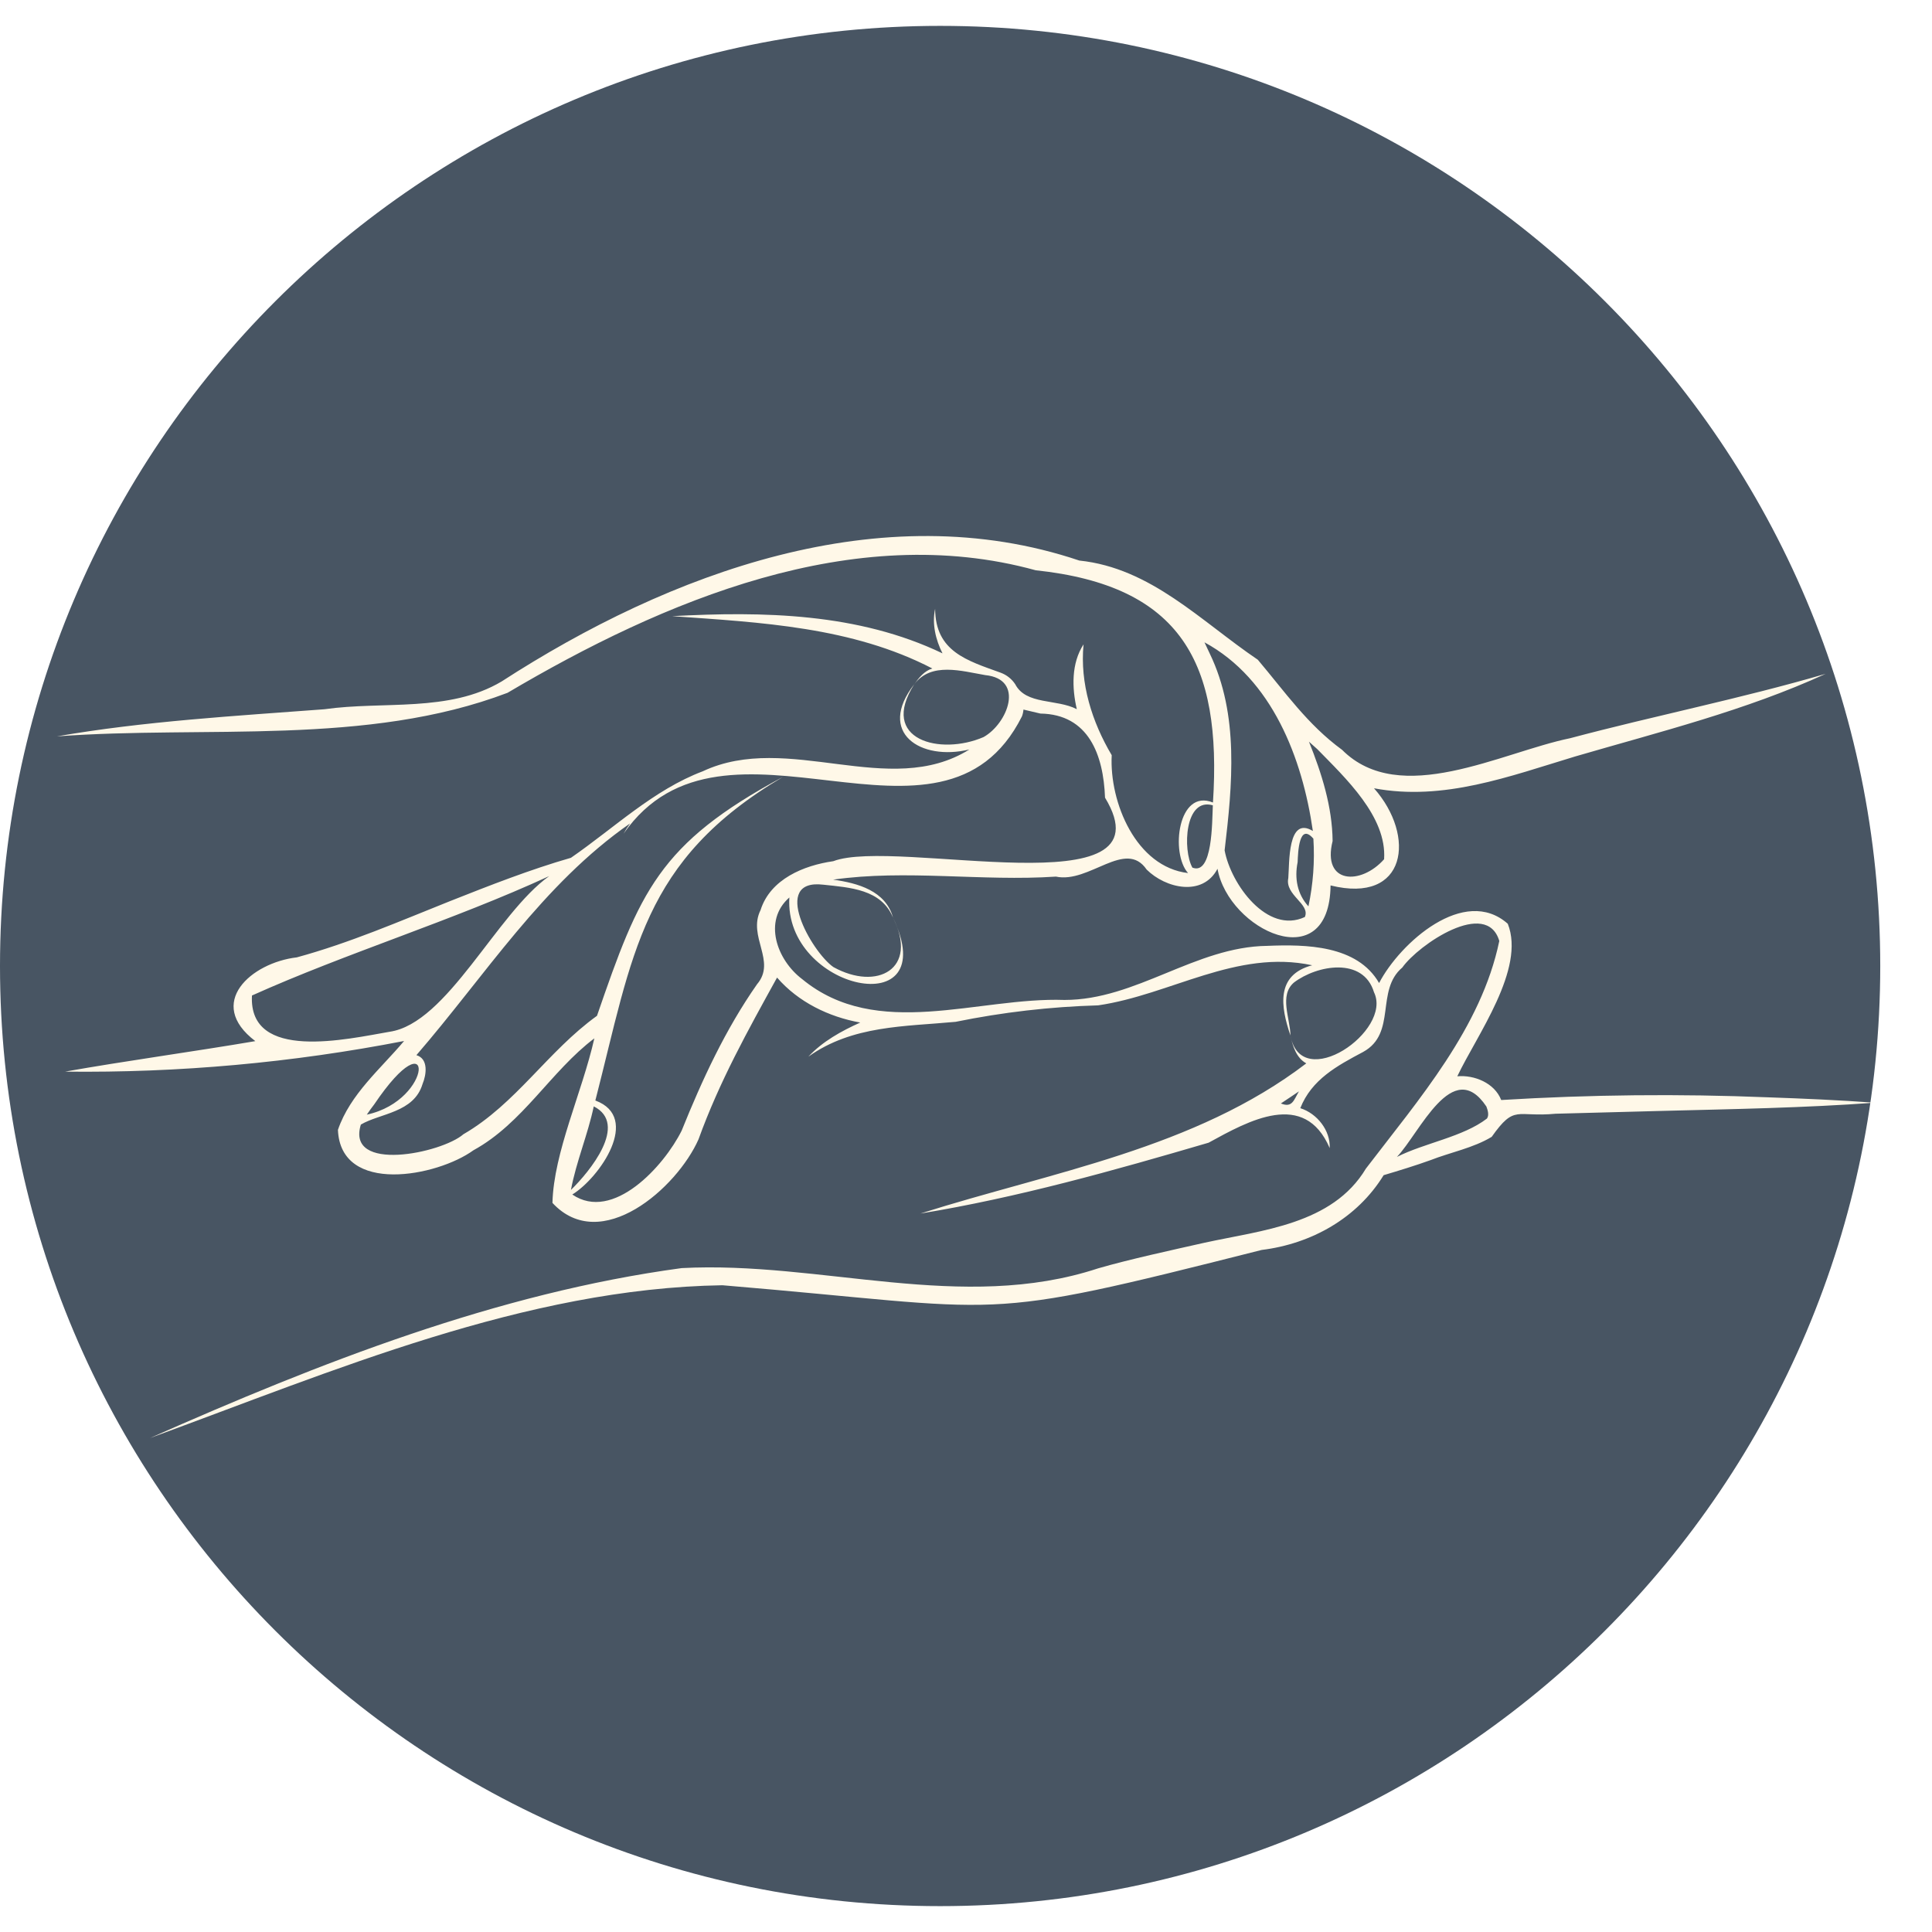
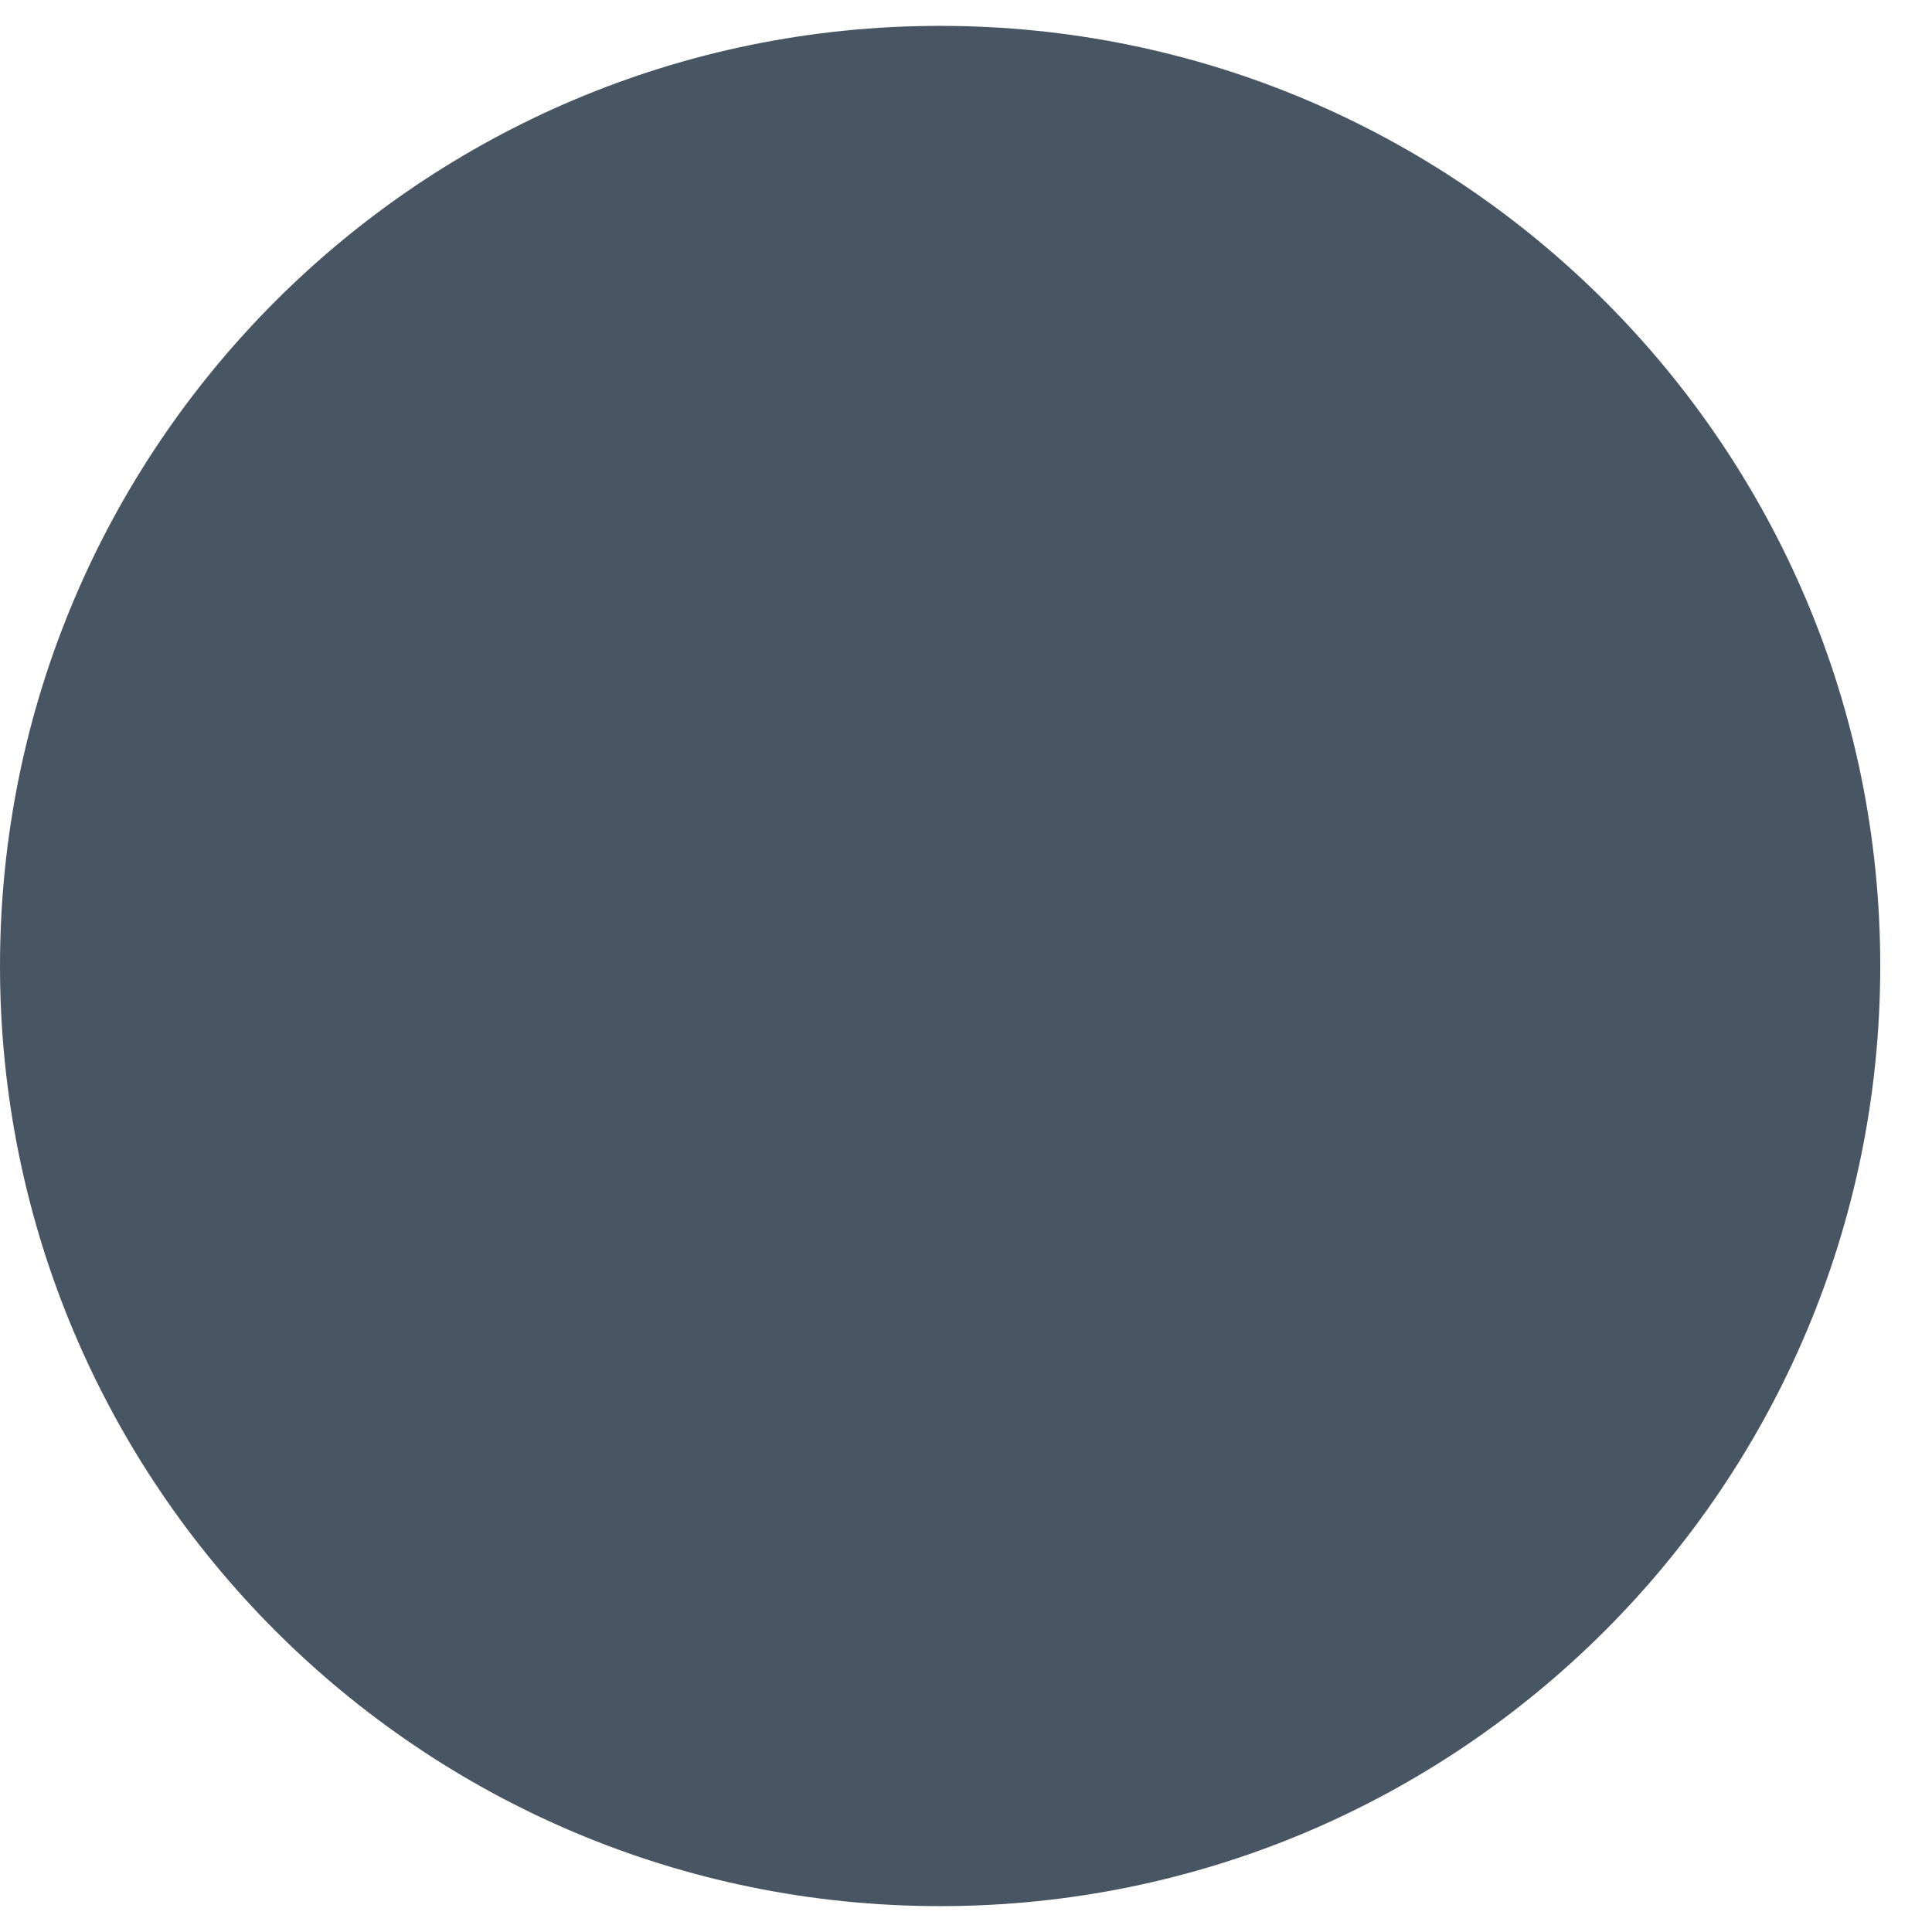
<svg xmlns="http://www.w3.org/2000/svg" width="1000" zoomAndPan="magnify" viewBox="0 0 750 750" height="1000" preserveAspectRatio="xMidYMid meet" version="1.2">
  <defs>
    <clipPath id="2a907468d2">
      <path d="M 0 10.043 L 729.91 10.043 L 729.91 739.957 L 0 739.957 Z M 0 10.043 " />
    </clipPath>
    <clipPath id="8595fc4cb3">
      <path d="M 364.957 10.043 C 163.395 10.043 0 173.441 0 375 C 0 576.559 163.395 739.957 364.957 739.957 C 566.516 739.957 729.91 576.559 729.91 375 C 729.91 173.441 566.516 10.043 364.957 10.043 Z M 364.957 10.043 " />
    </clipPath>
    <clipPath id="1a784d47c1">
      <path d="M 22.082 208 L 727.832 208 L 727.832 558.379 L 22.082 558.379 Z M 22.082 208 " />
    </clipPath>
  </defs>
  <g id="1bff6fabc5">
    <rect x="0" width="750" y="0" height="750" style="fill:#ffffff;fill-opacity:1;stroke:none;" />
-     <rect x="0" width="750" y="0" height="750" style="fill:#ffffff;fill-opacity:1;stroke:none;" />
    <g clip-rule="nonzero" clip-path="url(#2a907468d2)">
      <g clip-rule="nonzero" clip-path="url(#8595fc4cb3)">
        <path style=" stroke:none;fill-rule:nonzero;fill:#485563;fill-opacity:1;" d="M 0 10.043 L 729.91 10.043 L 729.91 739.957 L 0 739.957 Z M 0 10.043 " />
      </g>
    </g>
    <g clip-rule="nonzero" clip-path="url(#1a784d47c1)">
-       <path style=" stroke:none;fill-rule:nonzero;fill:#fff8e8;fill-opacity:1;" d="M 686.43 425.98 C 651.855 424.57 617.301 424.922 582.766 427.027 C 580.18 420.391 572.312 417.227 565.719 417.816 C 573.297 401.863 592.277 376.156 585.32 358.609 C 568.449 343.66 543.508 366.004 535.363 381.609 C 526.867 366.867 506.941 366.562 491.934 367.184 C 464 367.523 441.121 388.203 413.215 388.18 C 379.598 387.004 340.469 404.094 311.359 380.062 C 301.637 372.719 296.027 357.48 306.43 348.395 C 304.23 384.414 366.488 397.84 346.672 356.23 C 356.699 376.219 340.418 384.777 323.516 375.41 C 314.969 369.438 298.977 340.953 319.629 343.438 C 329.879 344.539 342.203 345.195 346.672 356.23 C 343.82 345.77 332.945 342.809 323.422 341.477 C 351.68 337.434 381.211 342.219 409.91 340.297 C 422.871 343.078 436.91 325.516 445.133 337.57 C 452.465 344.844 466.855 348.242 472.633 337.266 C 476.938 361.09 516.094 379.672 516.523 343.723 C 546.137 351.086 549.789 324.547 533.391 306.012 C 560.457 311.07 585.93 301.371 611.477 293.66 C 644.148 284.129 677.648 275.832 708.703 261.582 C 675.902 271.176 642.574 277.781 609.543 286.57 C 582.707 292.078 543.508 313.617 521 291.09 C 507.512 281.23 498.852 268.605 488.27 256.102 C 466.094 241.09 446.812 220.512 418.996 217.605 C 341.98 191.695 259.812 222.434 194.688 264.57 C 174.25 276.688 148.805 272.078 125.922 275.332 C 91.75 277.906 55.852 279.969 22.082 285.863 C 79.844 281.559 142.391 289.723 197.023 268.949 C 257.43 233.25 331.312 201.867 402.039 221.375 C 458.672 227.383 474.383 257.406 470.871 311.535 C 457.262 306.004 454.305 331.285 461.203 338.922 C 441.07 336.57 430.617 311.559 431.566 293.16 C 423.934 280.277 419.164 265.32 420.633 250.145 C 415.863 257.461 416.094 267.059 418.016 275.305 C 410.215 271.246 398.293 273.727 394.094 265.594 C 393.41 264.562 392.582 263.664 391.605 262.898 C 390.633 262.133 389.562 261.543 388.398 261.121 C 375.402 256.422 363.105 252.941 363.016 236.348 C 361.746 242.156 363.219 248.371 365.879 253.633 C 333.145 237.945 296.352 237.285 260.926 239.188 C 295.367 241.637 330.754 243.34 361.926 259.504 C 358.797 260.457 356.676 263.148 354.922 265.617 C 361.508 256.871 373.355 260.527 382.484 262.078 C 397.996 263.637 391.141 280.934 381.809 286.133 C 365.066 293.391 341.055 287.34 354.922 265.609 C 340.254 284.484 357.383 295.512 376.305 290.949 C 345.219 310.379 305.949 283.871 272.812 299.414 C 253.75 306.609 238.375 321.441 221.637 332.996 C 205.648 337.605 190.172 343.699 174.738 349.801 C 155.039 357.668 135.719 366.062 115.223 371.648 C 97.559 373.711 79.672 389.383 99.117 404.164 C 75.789 408.145 48.566 411.859 25.246 416.004 C 69.527 416.516 113.398 412.551 156.867 404.109 C 147.844 414.863 135.941 424.703 131.184 438.613 C 132.242 463.965 169.727 456.738 183.777 446.539 C 203.008 436.012 213.781 415.887 230.723 403.086 C 225.98 424.098 214.938 447.324 214.461 466.965 C 233.262 487.254 262.832 461.172 271.164 442.281 C 279.273 419.848 290.203 400.25 301.652 379.492 C 309.898 389.012 321.742 394.762 333.949 396.953 C 326.629 400.242 319.301 404.285 313.805 410.199 C 330.883 398 351.172 398.535 370.965 396.672 C 389.227 392.945 407.676 390.812 426.309 390.277 C 454.41 386.176 479.988 368.422 509.398 374.715 C 495.113 378.488 497.168 390.855 500.953 401.973 C 500.875 395.395 496.465 386.422 502.305 381.414 C 511.281 374.602 529.207 371.383 533.383 385.191 C 540.703 400.207 505.051 424.688 500.953 401.973 C 501.766 405.98 503.219 410.699 507.105 412.797 C 463.723 445.934 408.332 454.91 357.309 471.09 C 395.109 464.891 432.379 454.383 469.18 443.594 C 484.777 435.047 506.367 422.906 516.188 445.684 C 516.5 438.855 511.316 432.262 504.773 430.188 C 509.195 419.012 519.09 413.715 529.168 408.363 C 542.371 401.094 533.828 384.512 544.379 375.582 C 550.691 366.688 577.129 348.719 582.023 365.281 C 575.016 399.004 550.816 426.699 530.258 453.625 C 517.23 475.355 489.879 477.551 467.559 482.434 C 455.34 485.191 438.191 488.906 426.266 492.383 C 373.469 509.766 318.652 489.406 264.617 492.277 C 192.996 501.953 124.004 529.109 58.27 558.23 C 129.516 532.184 203.801 500.133 280.434 498.93 C 394.281 508.43 376.66 513.844 489.793 485.227 C 509.043 482.863 526.883 472.887 537.129 456.203 C 543.168 454.398 549.363 452.516 555.355 450.355 C 562.934 447.371 572.023 445.621 579.078 441.316 C 588.094 428.574 588.555 433.816 603.891 432.348 L 645.137 431.254 C 672.645 430.547 700.266 430.086 727.766 428.07 C 713.969 427.07 700.199 426.457 686.43 425.98 Z M 503.738 334.691 C 503.883 330.957 504.273 319.113 509.852 325.566 C 510.41 334.414 509.77 343.172 507.93 351.844 C 503.52 346.996 502.5 340.879 503.738 334.691 Z M 511.355 290.801 C 522.289 302.012 538.426 317.02 537.305 333.555 C 528.348 343.688 513.121 343.301 517.316 326.484 C 517.199 313.219 513.066 300.164 508.133 287.922 C 509.219 288.875 510.281 289.84 511.355 290.801 Z M 469.629 253.719 C 468.973 252.281 468.297 250.816 467.578 249.352 C 493.848 263.586 505.605 294.395 509.652 322.594 C 499.781 316.566 500.586 335.105 500.117 340.883 C 498.711 347.484 508.781 350.941 506.535 355.984 C 491.953 362.785 477.812 343.242 475.395 330.102 C 478.391 304.84 481.098 277.453 469.629 253.719 Z M 462.883 336.805 C 459.059 329.957 459.883 309.43 470.824 312.625 C 470.512 318.965 470.777 339.926 462.883 336.805 Z M 151.238 400.531 C 135.074 403.309 96.426 412.34 97.809 386.457 C 134.504 369.957 175.828 357.328 213.195 340.105 C 192.797 354.602 173.633 397.285 151.238 400.531 Z M 145.277 428.707 C 168.898 393.762 168.629 427.055 142.398 432.699 C 143.293 431.348 144.277 430.016 145.281 428.707 Z M 221.641 461.922 C 223.66 451.051 228.211 440.398 230.5 429.492 C 244.125 436.41 228.84 454.91 221.641 461.922 Z M 293.879 382.09 C 281.598 399.637 272.57 419.184 264.617 438.918 C 257.77 452.711 237.926 474.496 222.164 463.711 C 232.758 457.215 249.008 433.812 231.113 427.219 C 245.742 370.367 249.004 334.074 303.961 301.578 C 255.66 327.543 248.348 346.156 231.75 394.332 C 212.664 408.062 200.281 428.527 179.895 440.312 C 171.453 447.684 134.234 455.406 140.082 436.559 C 147.559 432.145 160.68 431.988 164.027 420.82 C 165.512 417.262 166.445 411.055 161.648 409.605 C 188.363 378.719 210.547 343.324 244.602 319.648 C 243.68 320.93 242.836 322.258 242.07 323.641 C 281.359 267.262 365.445 340.332 396.715 278.098 C 397.039 277.246 397.234 276.363 397.305 275.453 L 403.895 277.004 C 422.629 277.293 428.367 293.109 428.969 309.652 C 455.5 353.422 347.773 325.031 323.473 334.316 C 312.078 335.934 299.059 341.25 295.254 353.277 C 290.102 363.617 301.551 373.094 293.879 382.09 Z M 497.234 428.363 C 499.613 426.812 501.926 425.219 504.242 423.672 C 502.246 427.031 501.695 430.172 497.234 428.363 Z M 577.242 434.211 C 567.898 441.387 553.043 443.672 542.281 449.117 C 551.125 439.875 563.879 409.902 577.008 429.539 C 577.527 430.914 578.16 432.879 577.242 434.207 Z M 577.242 434.211 " />
-     </g>
+       </g>
  </g>
</svg>